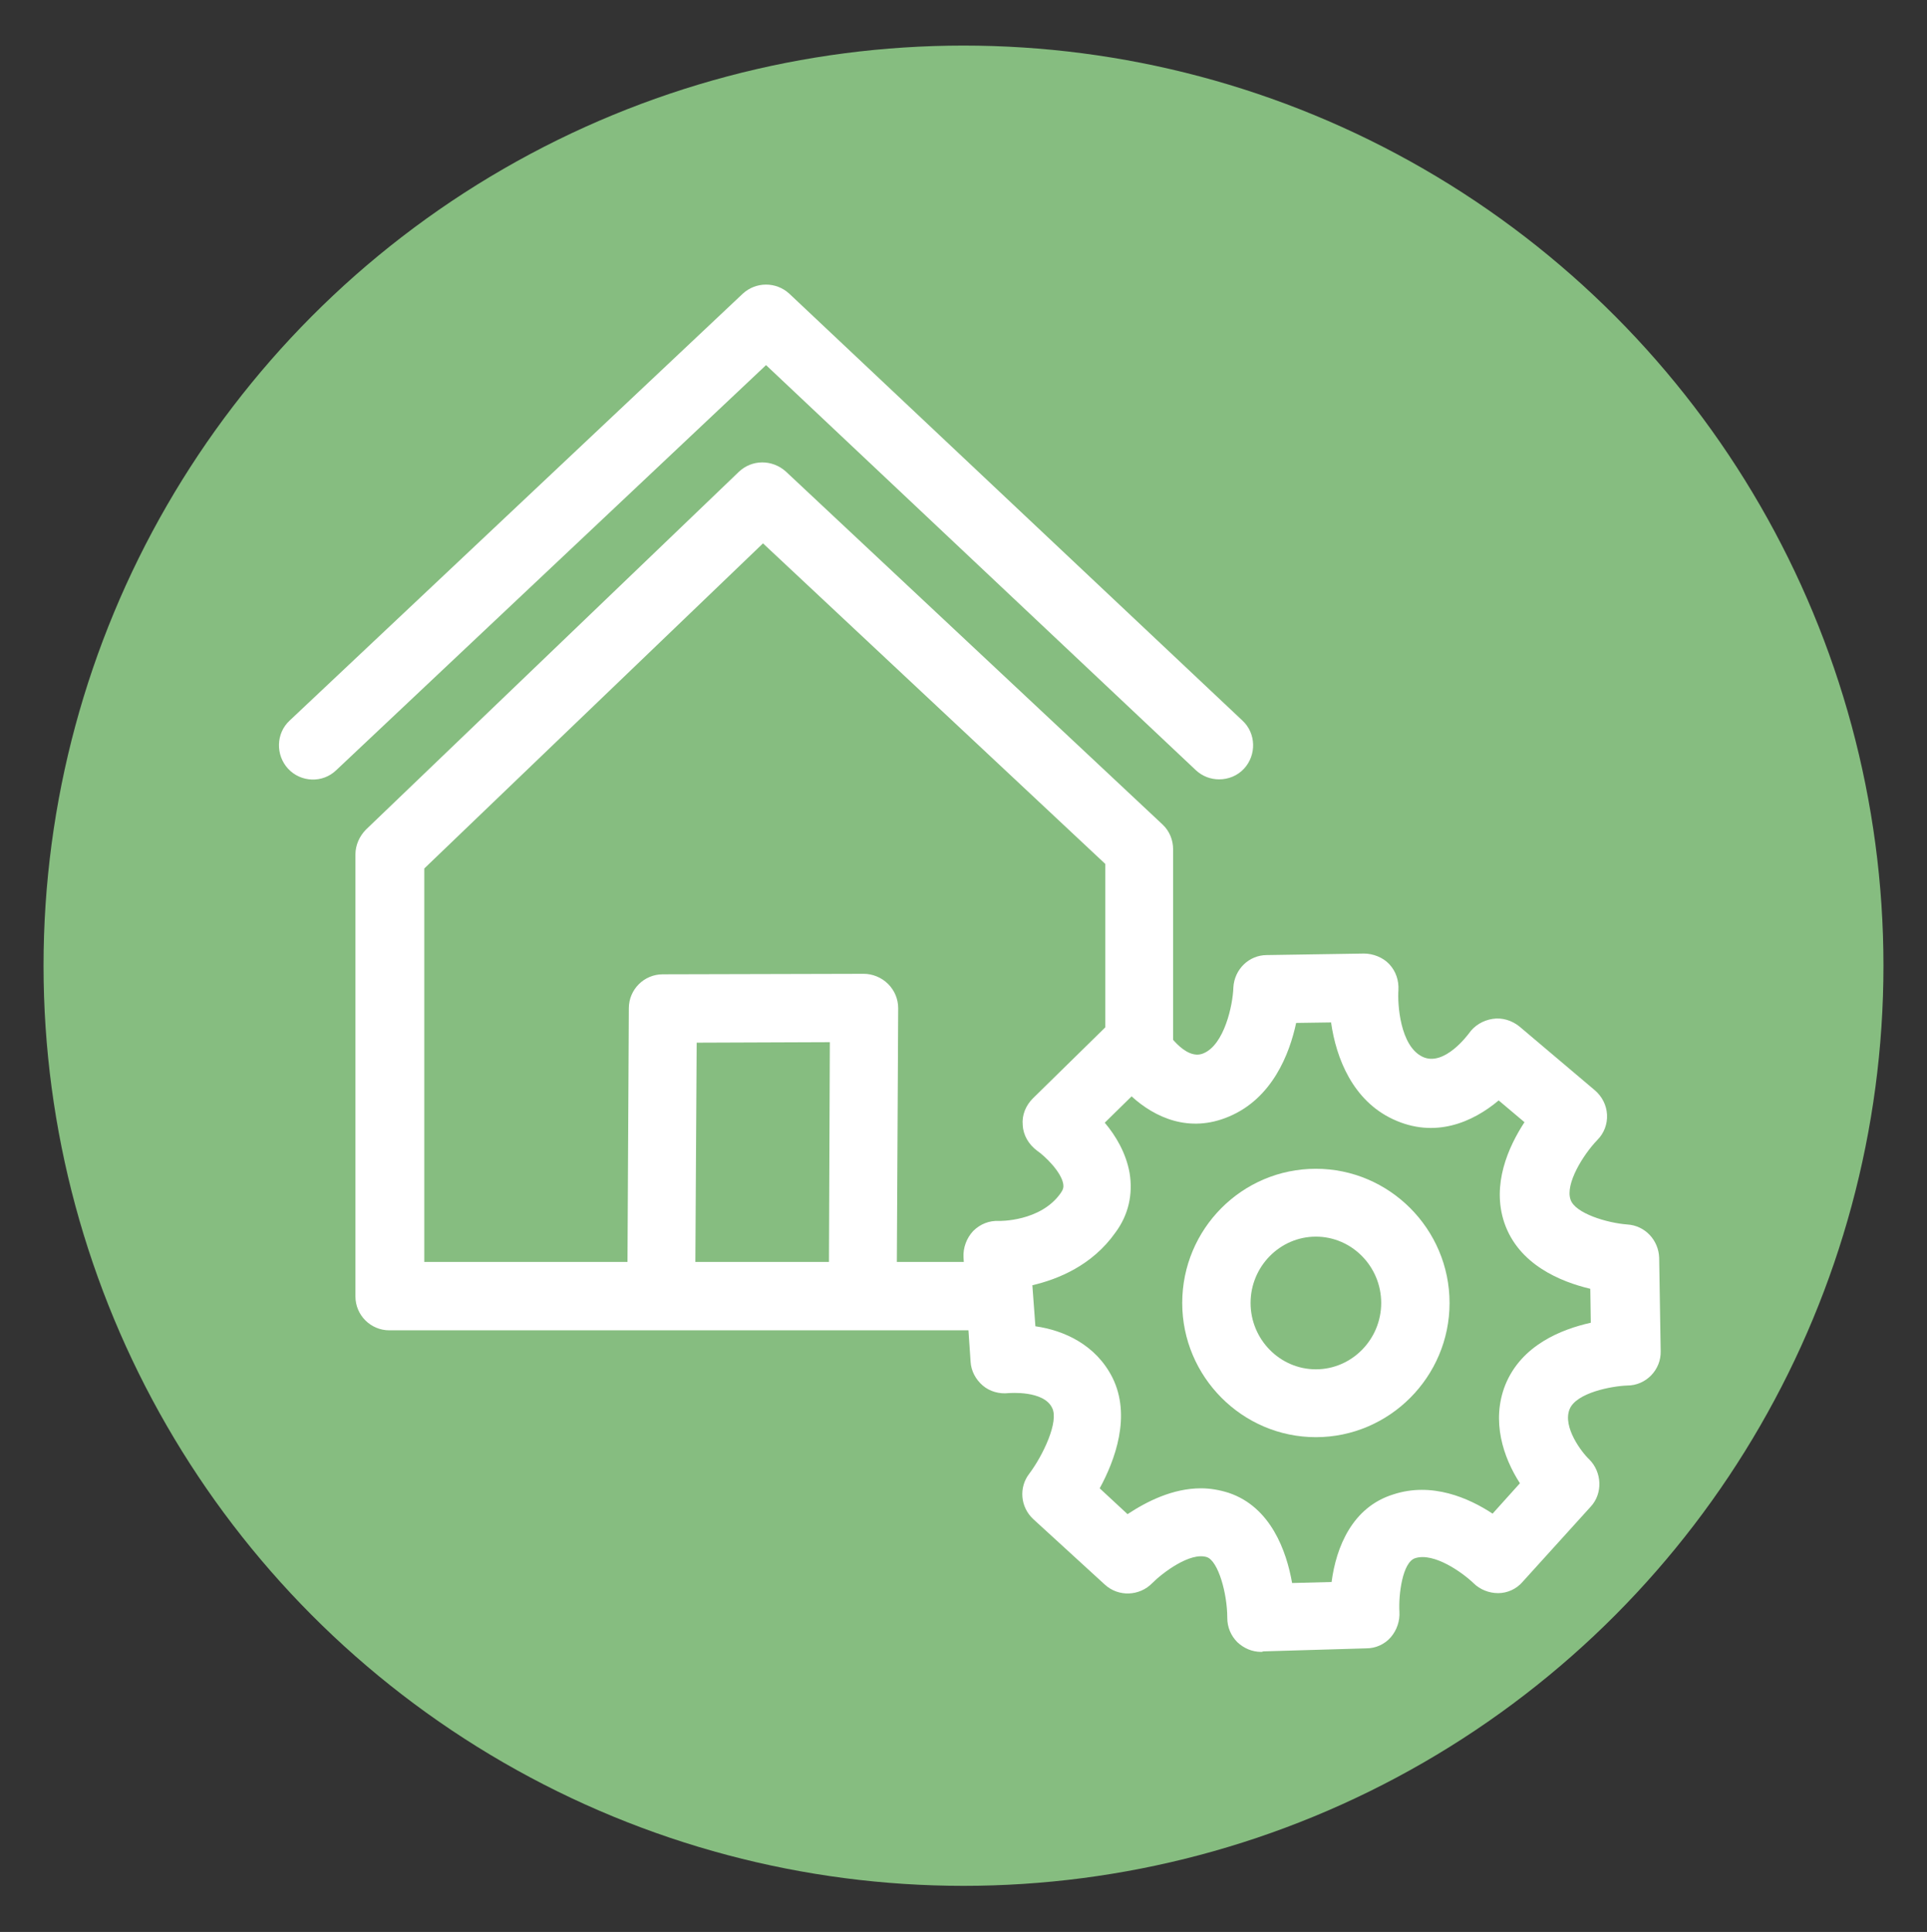
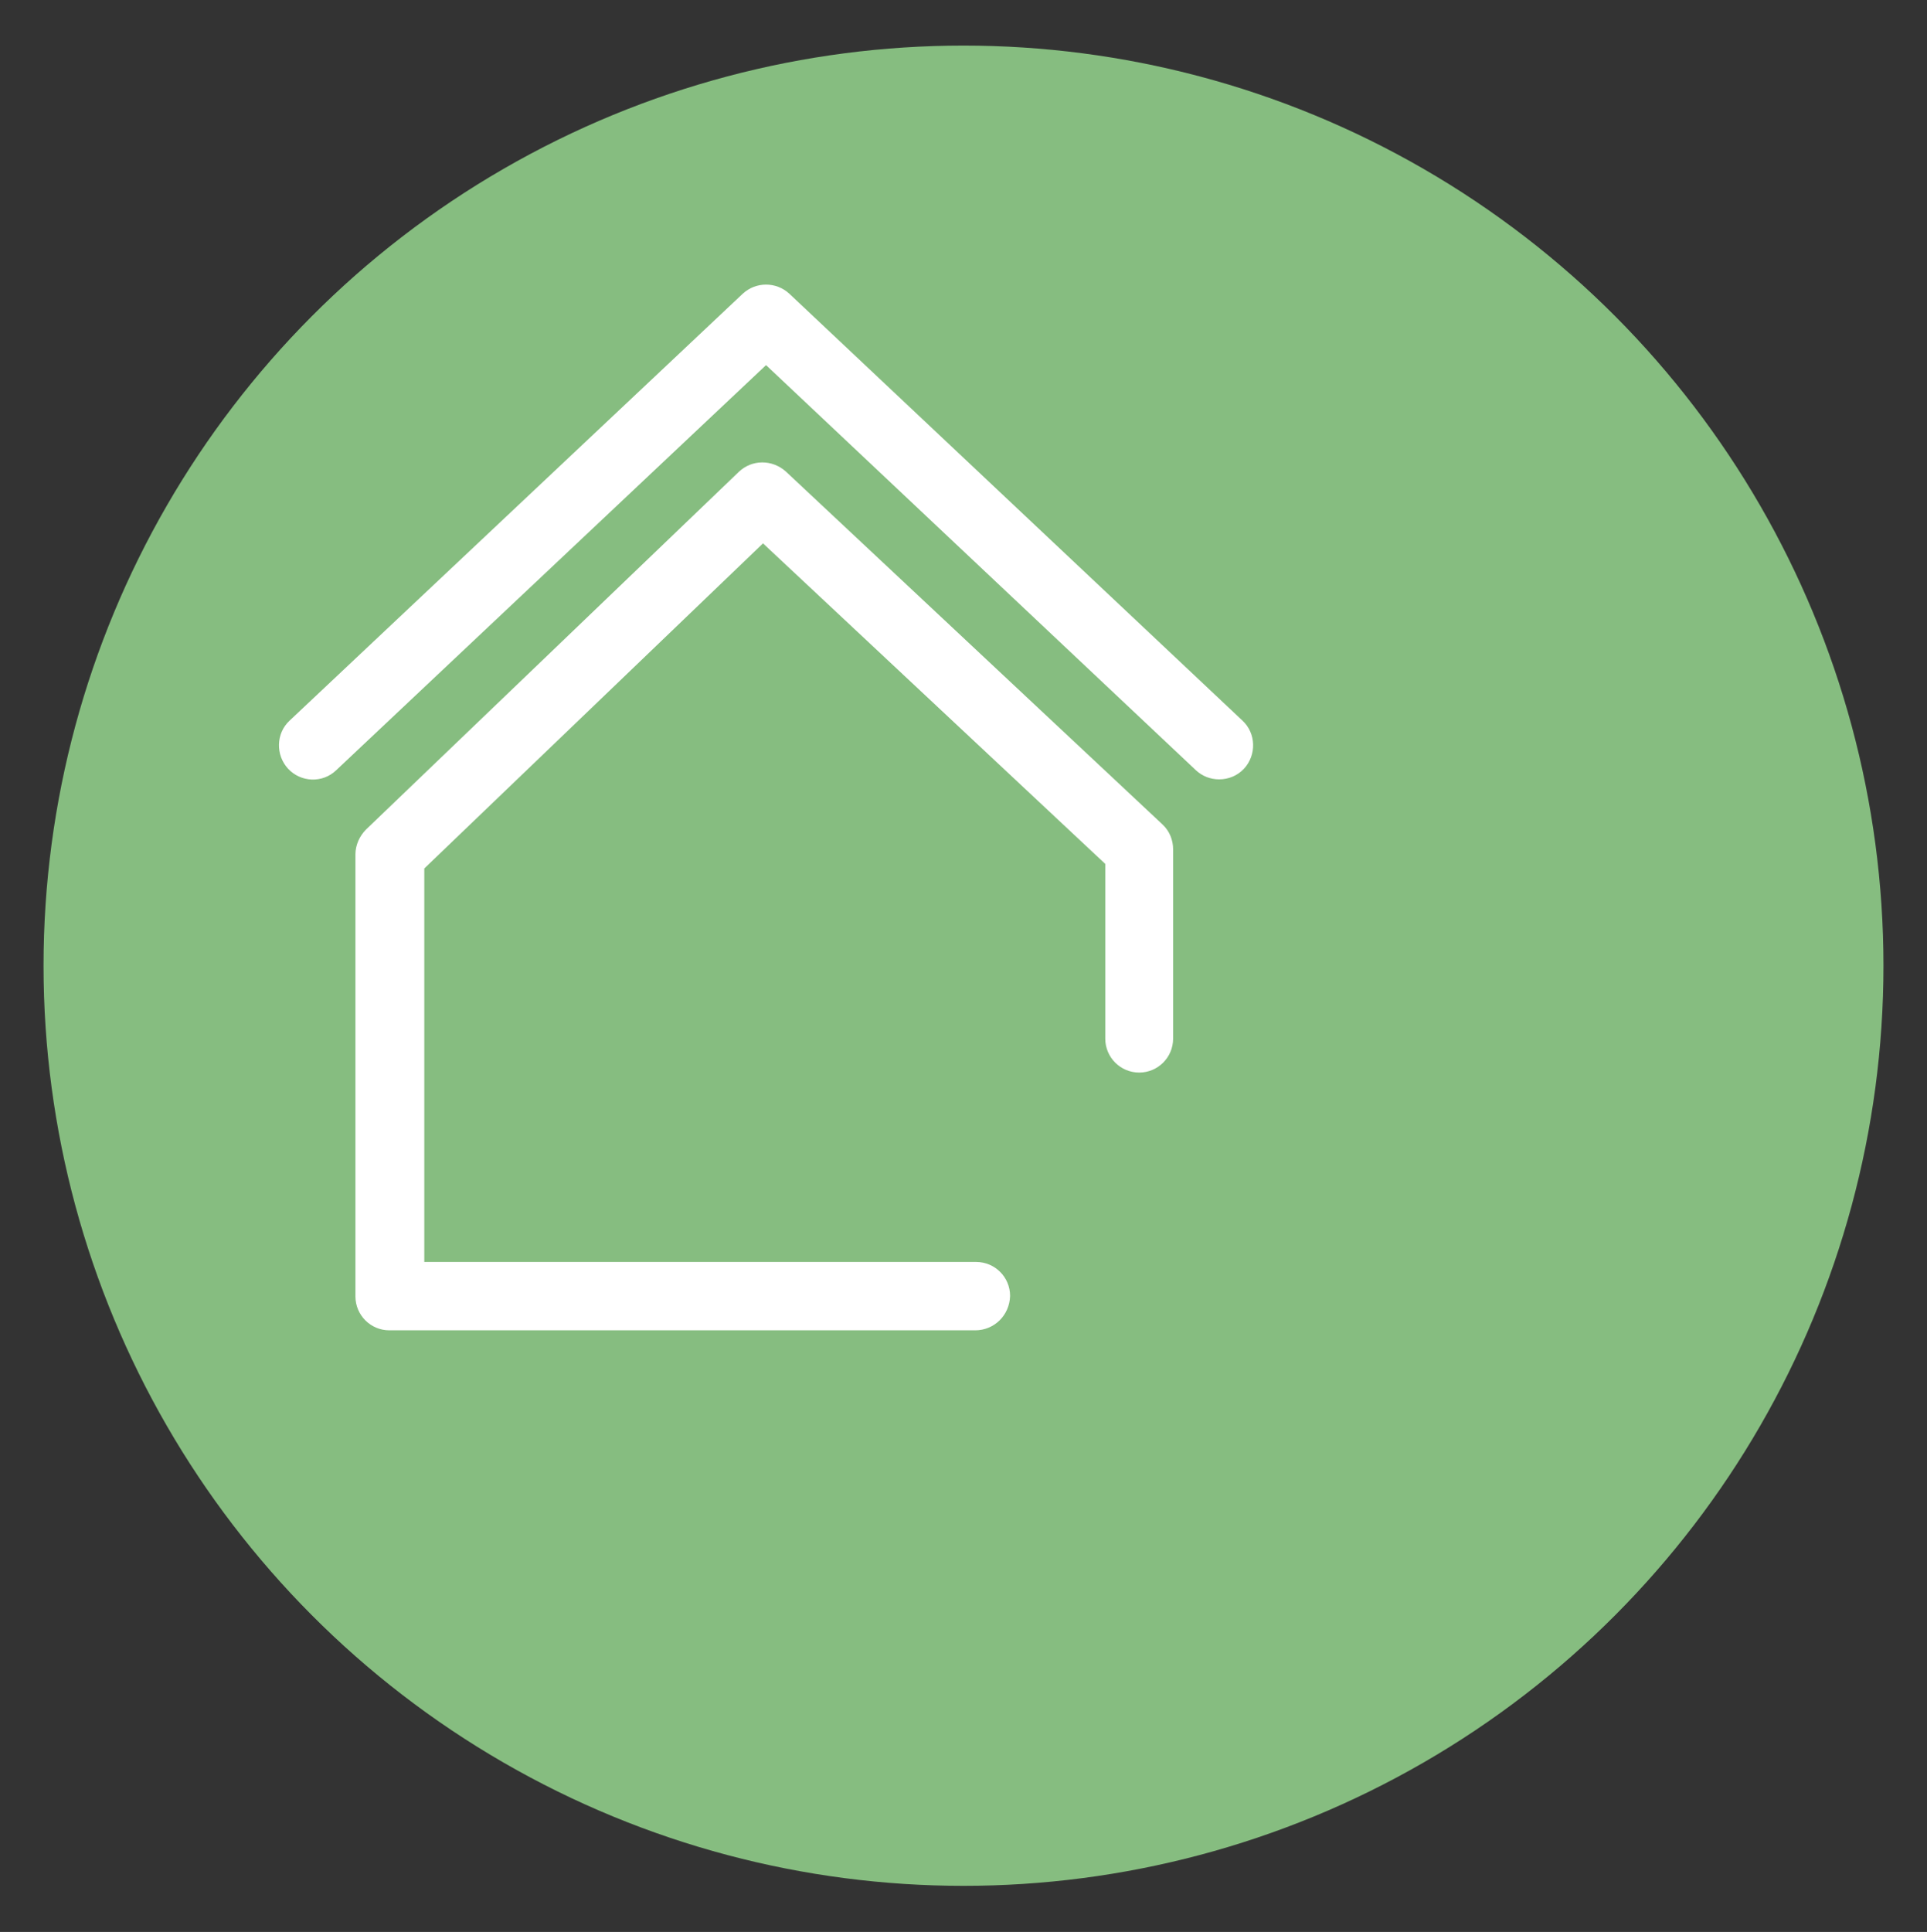
<svg xmlns="http://www.w3.org/2000/svg" id="Слой_1" x="0px" y="0px" viewBox="0 0 380.6 381.5" style="enable-background:new 0 0 380.6 381.5;" xml:space="preserve">
  <rect x="0" y="0" width="380.6" height="381.5" fill="#333333" stroke="none" />
  <style type="text/css"> .st0{fill:#86BD80;} .st1{fill:#FFFFFF;} </style>
  <circle class="st0" cx="190.3" cy="190.7" r="181.7" />
  <g>
    <g>
      <path class="st1" d="M240.8,153.9c-1.7,0-3.3-0.6-4.6-1.8l-84.9-80l-84.9,80c-2.7,2.6-7,2.4-9.5-0.3s-2.4-7,0.3-9.5L146.7,58 c2.6-2.4,6.6-2.4,9.2,0l89.5,84.3c2.7,2.5,2.8,6.8,0.3,9.5C244.4,153.2,242.6,153.9,240.8,153.9z" />
    </g>
    <g>
      <path class="st1" d="M192.6,262.7H76.9c-3.7,0-6.7-3-6.7-6.7v-87.3c0-1.8,0.8-3.6,2.1-4.9l73.6-70.6c2.6-2.5,6.6-2.5,9.3-0.1 l74.4,69.7c1.4,1.3,2.1,3.1,2.1,4.9v37.4c0,3.7-3,6.7-6.7,6.7s-6.7-3-6.7-6.7v-34.5l-67.6-63.3l-66.9,64.2v77.7h109 c3.7,0,6.7,3,6.7,6.7C199.4,259.7,196.4,262.7,192.6,262.7z" />
    </g>
    <g>
-       <path class="st1" d="M170.4,262.6L170.4,262.6c-3.8,0-6.8-3-6.7-6.8l0.2-50l-26.3,0.1l-0.3,49.8c0,3.7-3,6.7-6.7,6.7l0,0 c-3.7,0-6.7-3-6.7-6.8l0.3-56.5c0-3.7,3-6.7,6.7-6.7l39.7-0.1c1.7,0,3.5,0.7,4.8,2s2,3,2,4.8l-0.3,56.8 C177.1,259.6,174.1,262.6,170.4,262.6z" />
-     </g>
+       </g>
    <g>
-       <path class="st1" d="M259.9,283.8c-14.5,0-26.4-11.9-26.4-26.5c0-14.6,11.8-26.5,26.4-26.5c14.5,0,26.4,11.9,26.4,26.5 C286.3,271.9,274.4,283.8,259.9,283.8z M259.9,244.2c-7.1,0-12.9,5.9-12.9,13.1s5.8,13.1,12.9,13.1c7.1,0,12.9-5.9,12.9-13.1 C272.8,250.1,267,244.2,259.9,244.2z" />
-     </g>
+       </g>
    <g>
-       <path class="st1" d="M249.1,326.2c-1.8,0-3.4-0.7-4.7-1.9c-1.3-1.3-2-3-2-4.8c0-4.9-1.8-11.2-4-12c-3.3-1.1-8.8,3.1-10.8,5.1 c-2.5,2.6-6.7,2.8-9.4,0.3L204.1,300c-2.6-2.4-2.9-6.3-0.8-9c2.7-3.6,5.9-10.3,4.5-13c-1.7-3.5-8.5-2.9-8.6-2.9 c-1.8,0.2-3.7-0.3-5.1-1.5c-1.4-1.2-2.3-2.9-2.4-4.7l-1.4-20.6c-0.1-1.9,0.6-3.8,1.9-5.2c1.4-1.4,3.2-2.1,5.1-2 c0,0,8.2,0.2,12.2-5.5c0.5-0.7,0.6-1.2,0.5-1.8c-0.4-2.4-3.6-5.5-5.2-6.6c-1.6-1.2-2.7-3-2.8-5c-0.2-2,0.6-3.9,2-5.3l15.5-15.2 c1.5-1.5,3.6-2.2,5.7-1.9c2.1,0.3,3.9,1.5,4.9,3.4c0,0,3.9,6.4,7.6,4.8c4.1-1.7,5.8-9.5,5.9-13c0.2-3.6,3.1-6.4,6.6-6.4l19.2-0.3 c1.7,0,3.7,0.7,5,2.1c1.3,1.4,1.9,3.2,1.8,5.1c-0.2,2.7,0.3,11.1,4.8,13.2c4.3,2,9-4.5,9.1-4.6c1.1-1.6,2.8-2.6,4.7-2.9 c1.9-0.3,3.8,0.3,5.3,1.5l14.9,12.6c1.4,1.2,2.3,2.9,2.4,4.8c0.1,1.9-0.6,3.7-1.9,5c-2.8,2.9-6.4,8.7-5.3,11.8 c0.9,2.7,7.2,4.6,11.2,4.9c3.5,0.2,6.2,3.1,6.3,6.6l0.3,18.4c0.1,3.7-2.9,6.8-6.6,6.8c-3,0.1-10.1,1.4-11.4,4.7 c-1.4,3.5,2.4,8.5,3.9,9.9c2.5,2.5,2.7,6.7,0.3,9.3l-13.5,14.9c-1.2,1.4-3,2.2-4.8,2.2s-3.6-0.7-4.9-2c-2.2-2.1-7.8-6.1-11.5-4.9 c-2.5,0.8-3.3,7.2-3.1,10.6c0.1,1.8-0.5,3.6-1.7,5s-3,2.2-4.8,2.2l-20.4,0.6C249.3,326.2,249.2,326.2,249.1,326.2z M237.2,293.9 c1.8,0,3.6,0.3,5.5,0.9c8.3,2.8,11.4,11.5,12.5,17.8l7.8-0.2c0.9-6.9,4.1-14.8,12.2-17.3c7.6-2.5,14.9,0.7,19.6,3.8l5.4-6 c-3.3-5.1-5.7-12.3-2.9-19.4c3.2-7.9,11.1-11,16.9-12.3l-0.1-6.7c-5.9-1.4-14.2-4.8-17-13.1c-2.5-7.5,0.8-14.9,4-19.8l-5.1-4.3 c-5.1,4.3-12.6,7.6-20.9,3.7c-7.9-3.7-11.2-12-12.2-19.1L256,202c-1.3,6.1-4.7,14.9-13.3,18.5c-7.8,3.3-14.6,0.2-19.2-4l-5.3,5.2 c2.2,2.6,4.2,6,4.9,9.9c0.7,4.2-0.2,8.3-2.8,11.8c-4.6,6.5-11.3,9.2-16.4,10.4l0.6,8.1c5.6,0.8,11.9,3.6,15.2,10.1 c3.8,7.6,0.5,16.4-2.5,21.9l5.5,5.1C226.5,296.5,231.6,293.9,237.2,293.9z" />
-     </g>
+       </g>
  </g>
</svg>